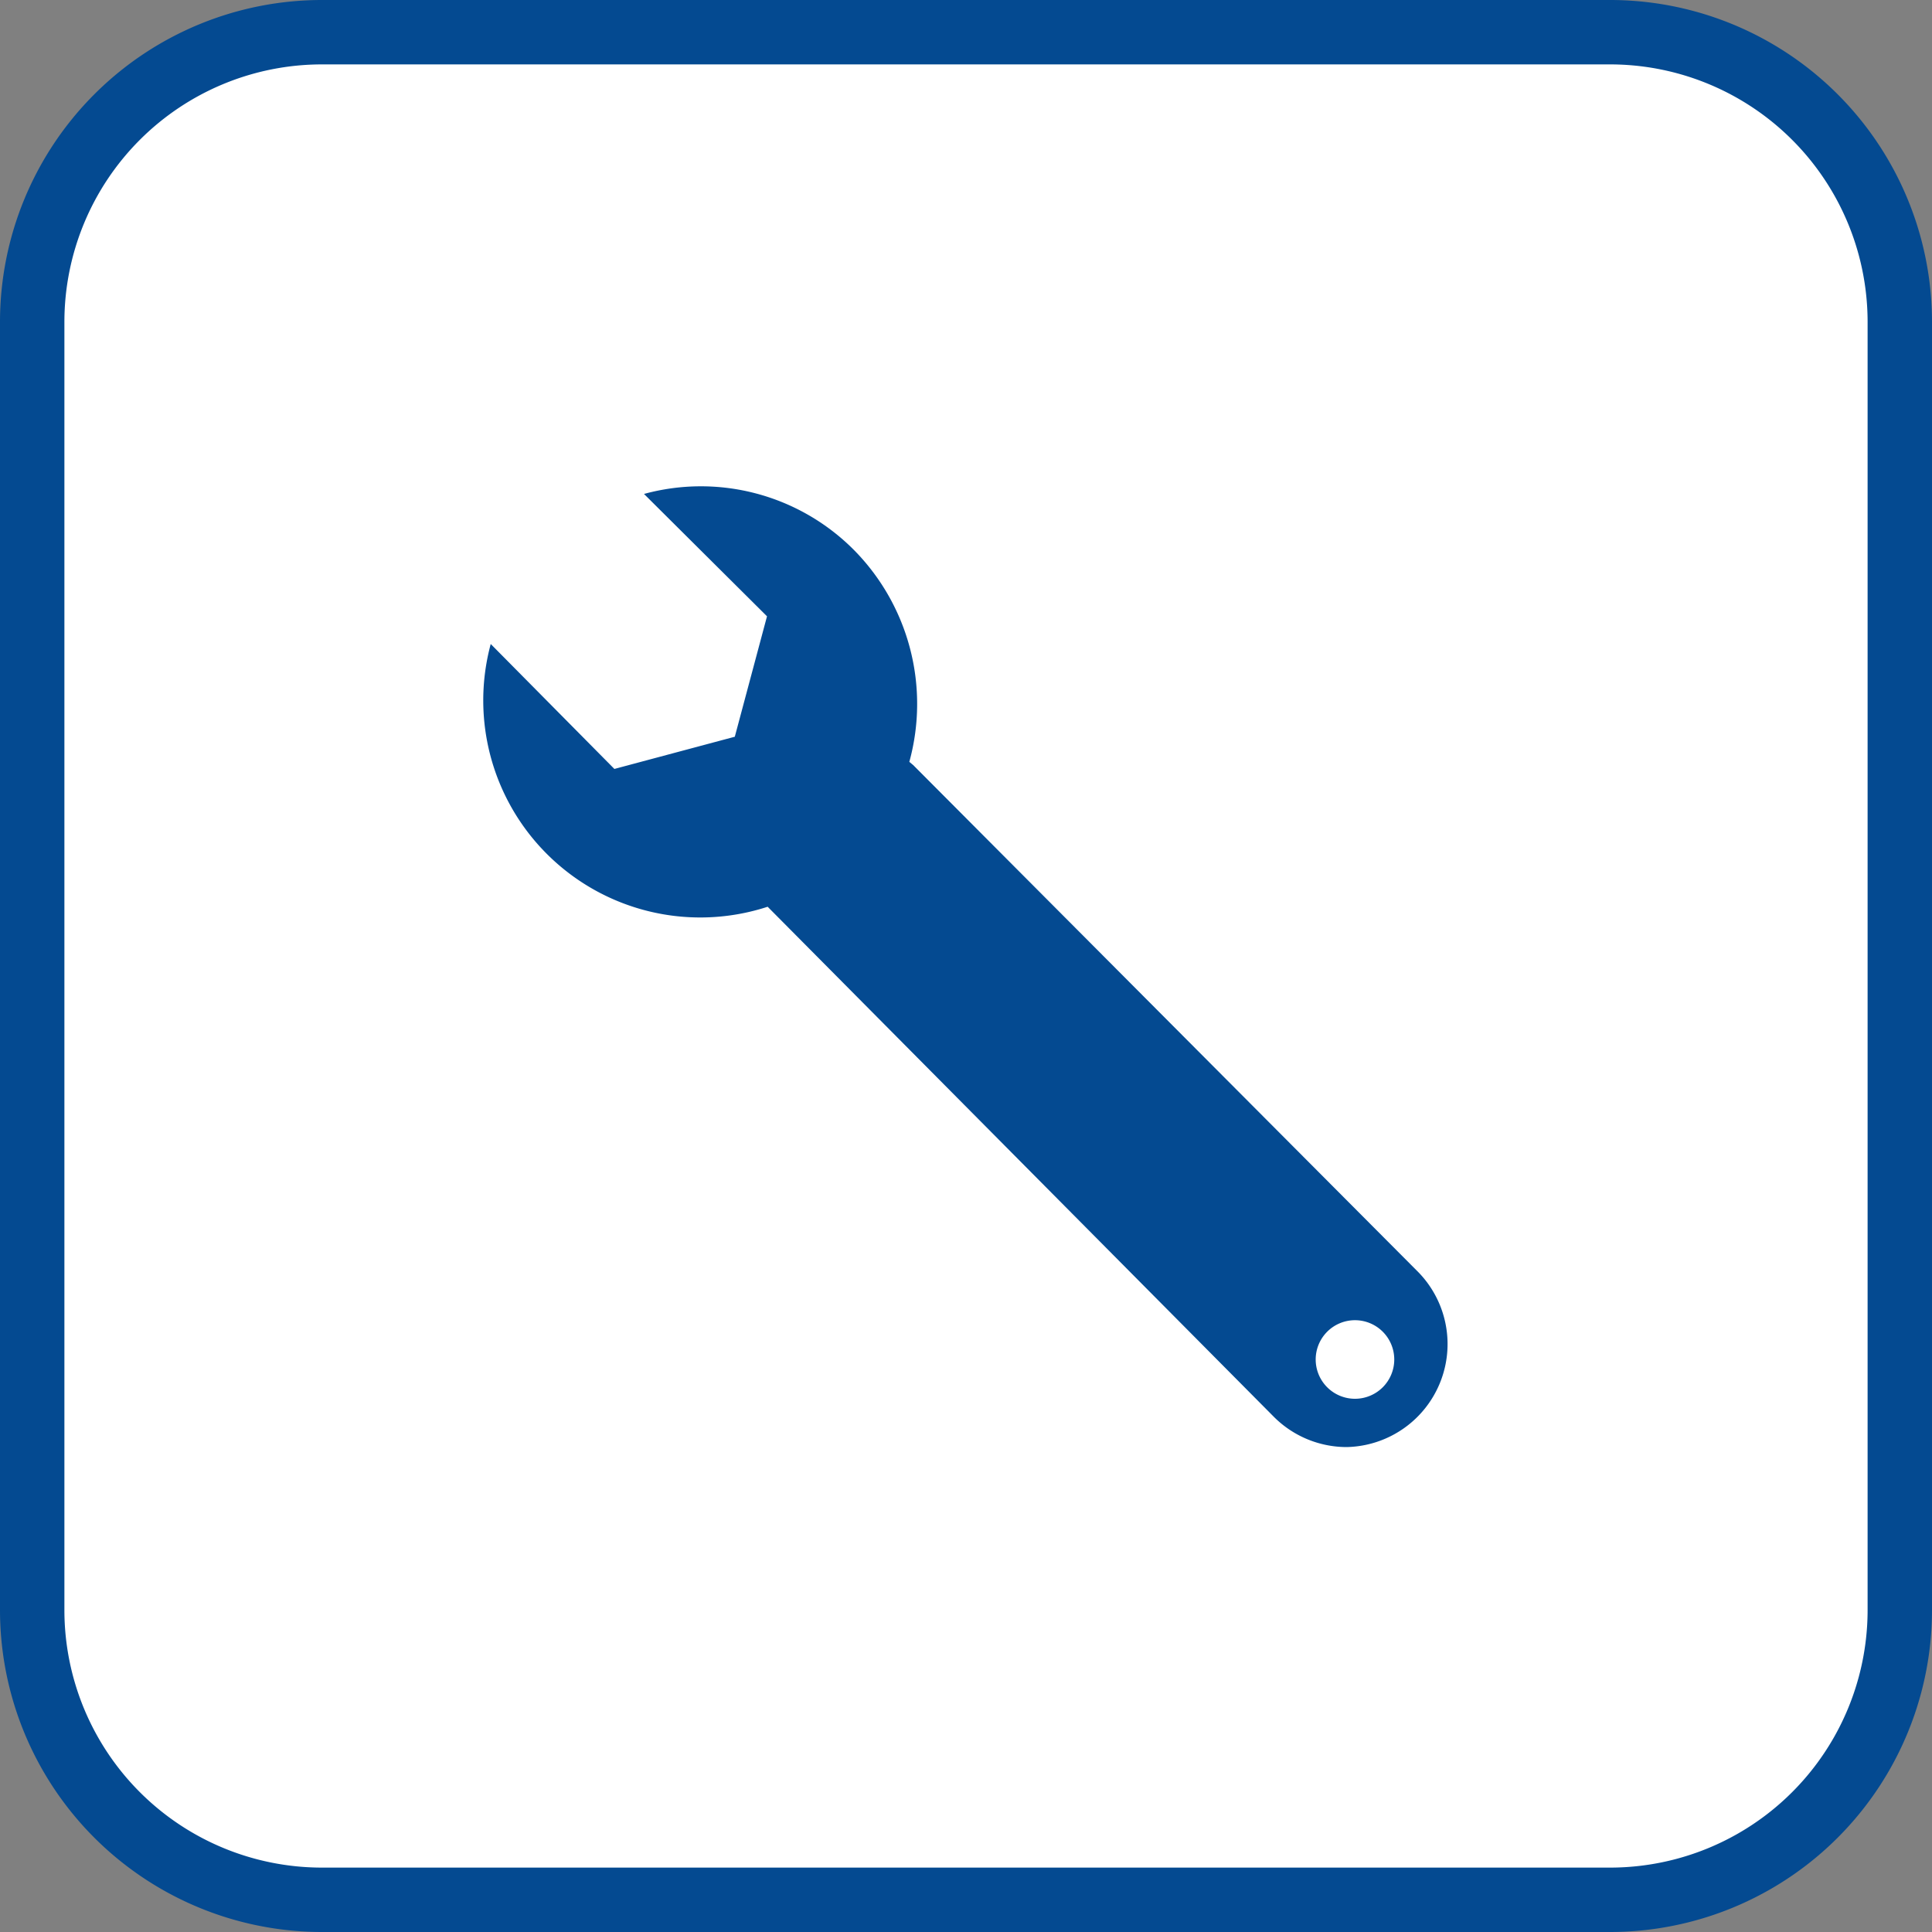
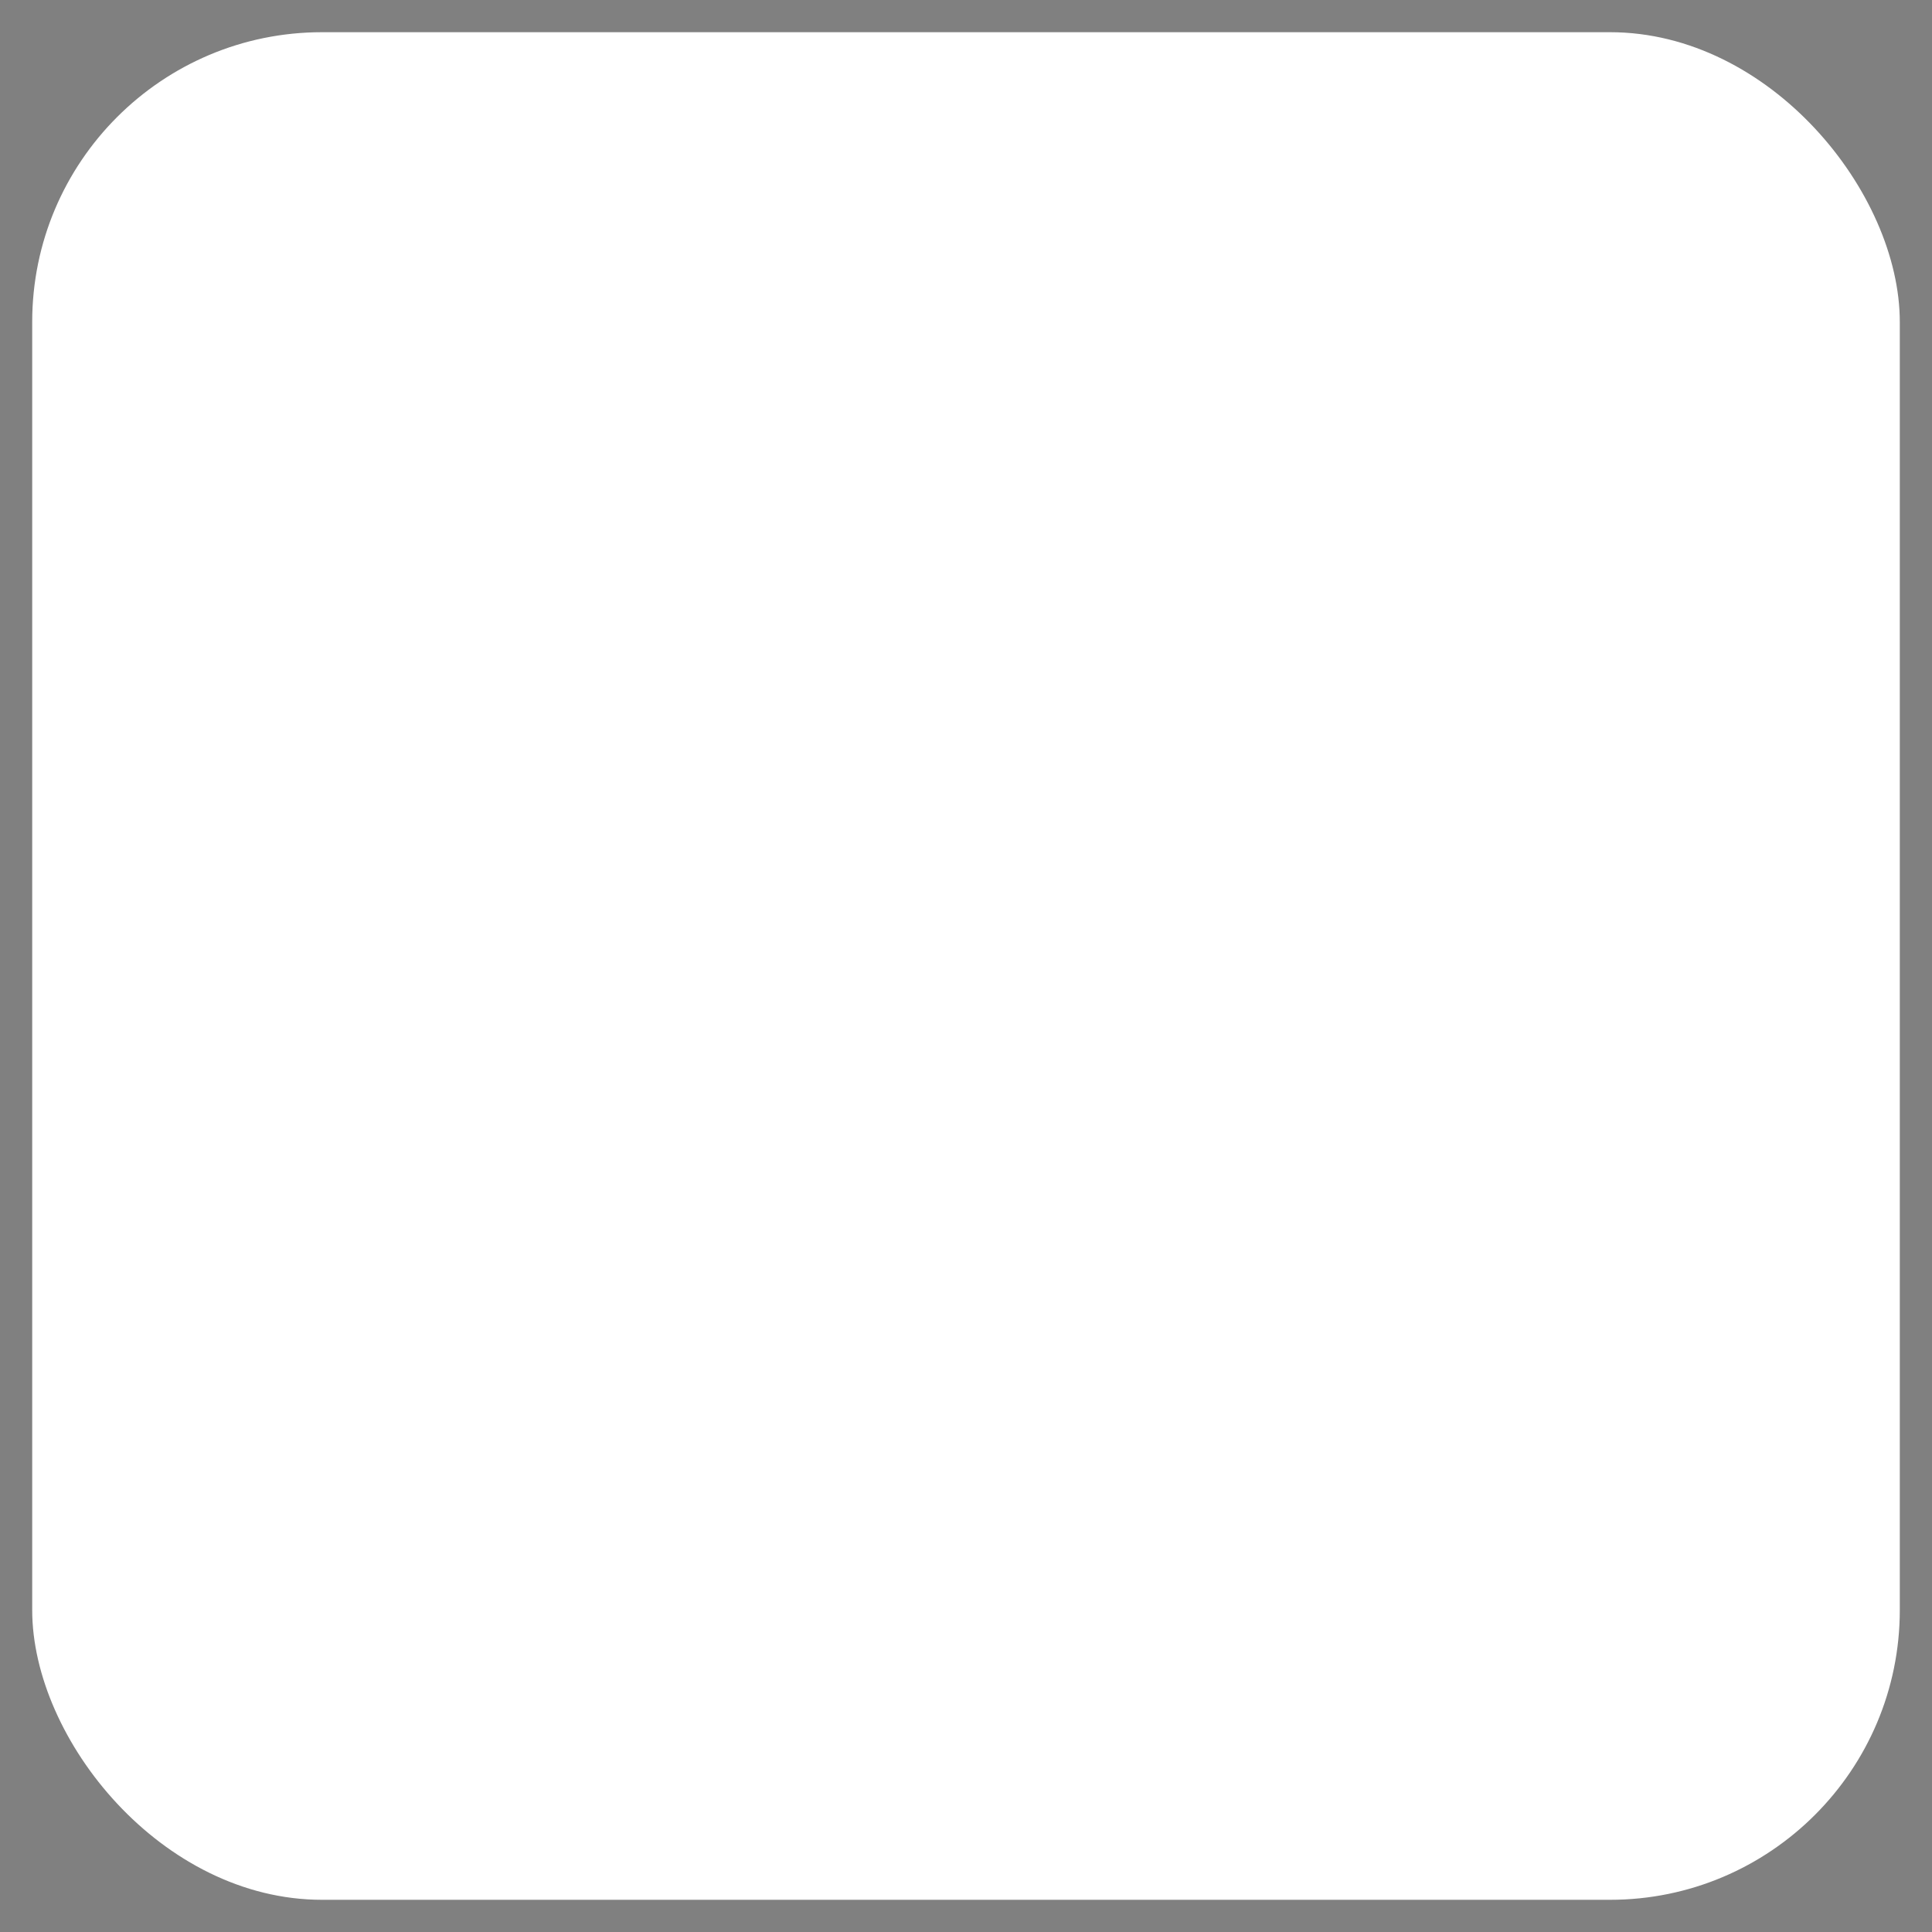
<svg xmlns="http://www.w3.org/2000/svg" id="Livello_1" data-name="Livello 1" viewBox="0 0 30 30">
  <rect x="0" y="0" width="30" height="30" fill="#808080" stroke="none" />
  <defs>
    <style>.cls-1{fill:#fff;}.cls-2{fill:#044a91;}</style>
  </defs>
  <title>meccanico</title>
  <rect class="cls-1" x="0.5" y="0.5" width="29" height="29" rx="4.5" />
-   <path class="cls-2" d="M25,1a4,4,0,0,1,4,4V25a4,4,0,0,1-4,4H5a4,4,0,0,1-4-4V5A4,4,0,0,1,5,1H25m0-1H5A5,5,0,0,0,0,5V25a5,5,0,0,0,5,5H25a5,5,0,0,0,5-5V5a5,5,0,0,0-5-5Z" />
-   <path class="cls-2" d="M14.18,11.88l-.06-.05a3.4,3.4,0,0,0-.87-3.3A3.35,3.35,0,0,0,10,7.67l1.91,1.9-.5,1.87-1.87.5L7.62,10a3.37,3.37,0,0,0,4.3,4.08h0L19.78,22a1.6,1.6,0,0,0,1.13.47A1.6,1.6,0,0,0,22,19.73Zm6.87,9.84a.61.61,0,1,1,.6-.61A.61.61,0,0,1,21.05,21.72Z" />
</svg>